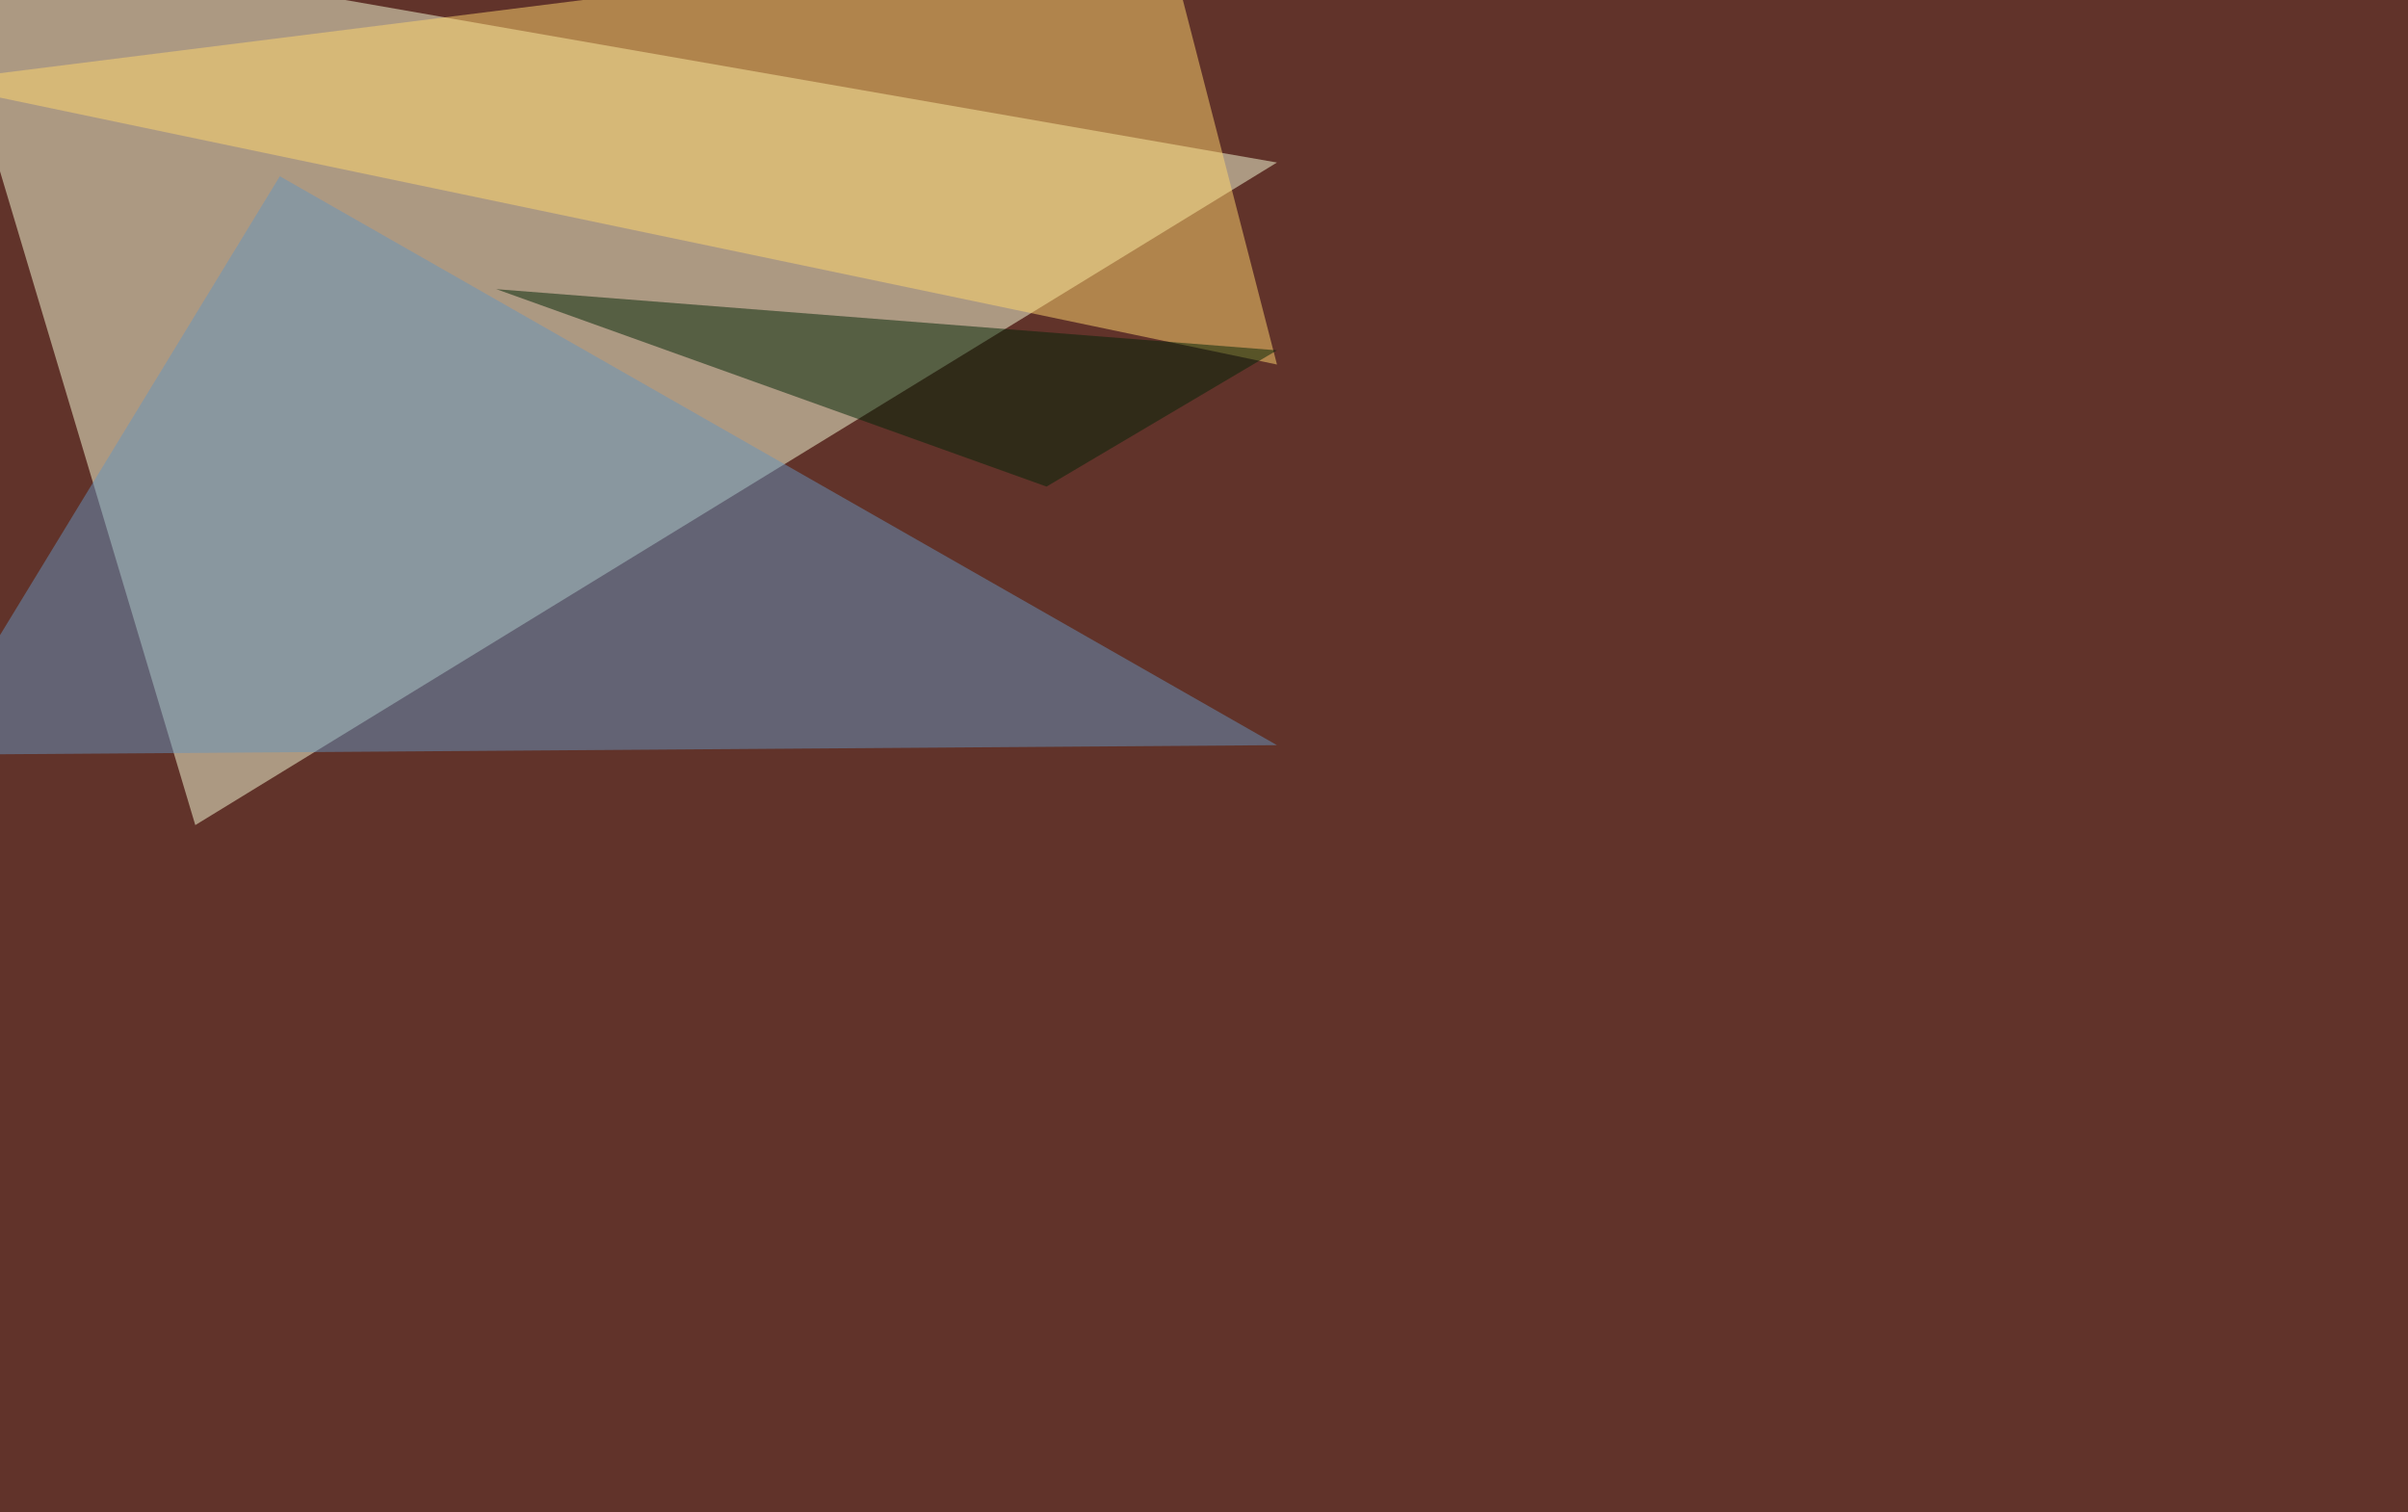
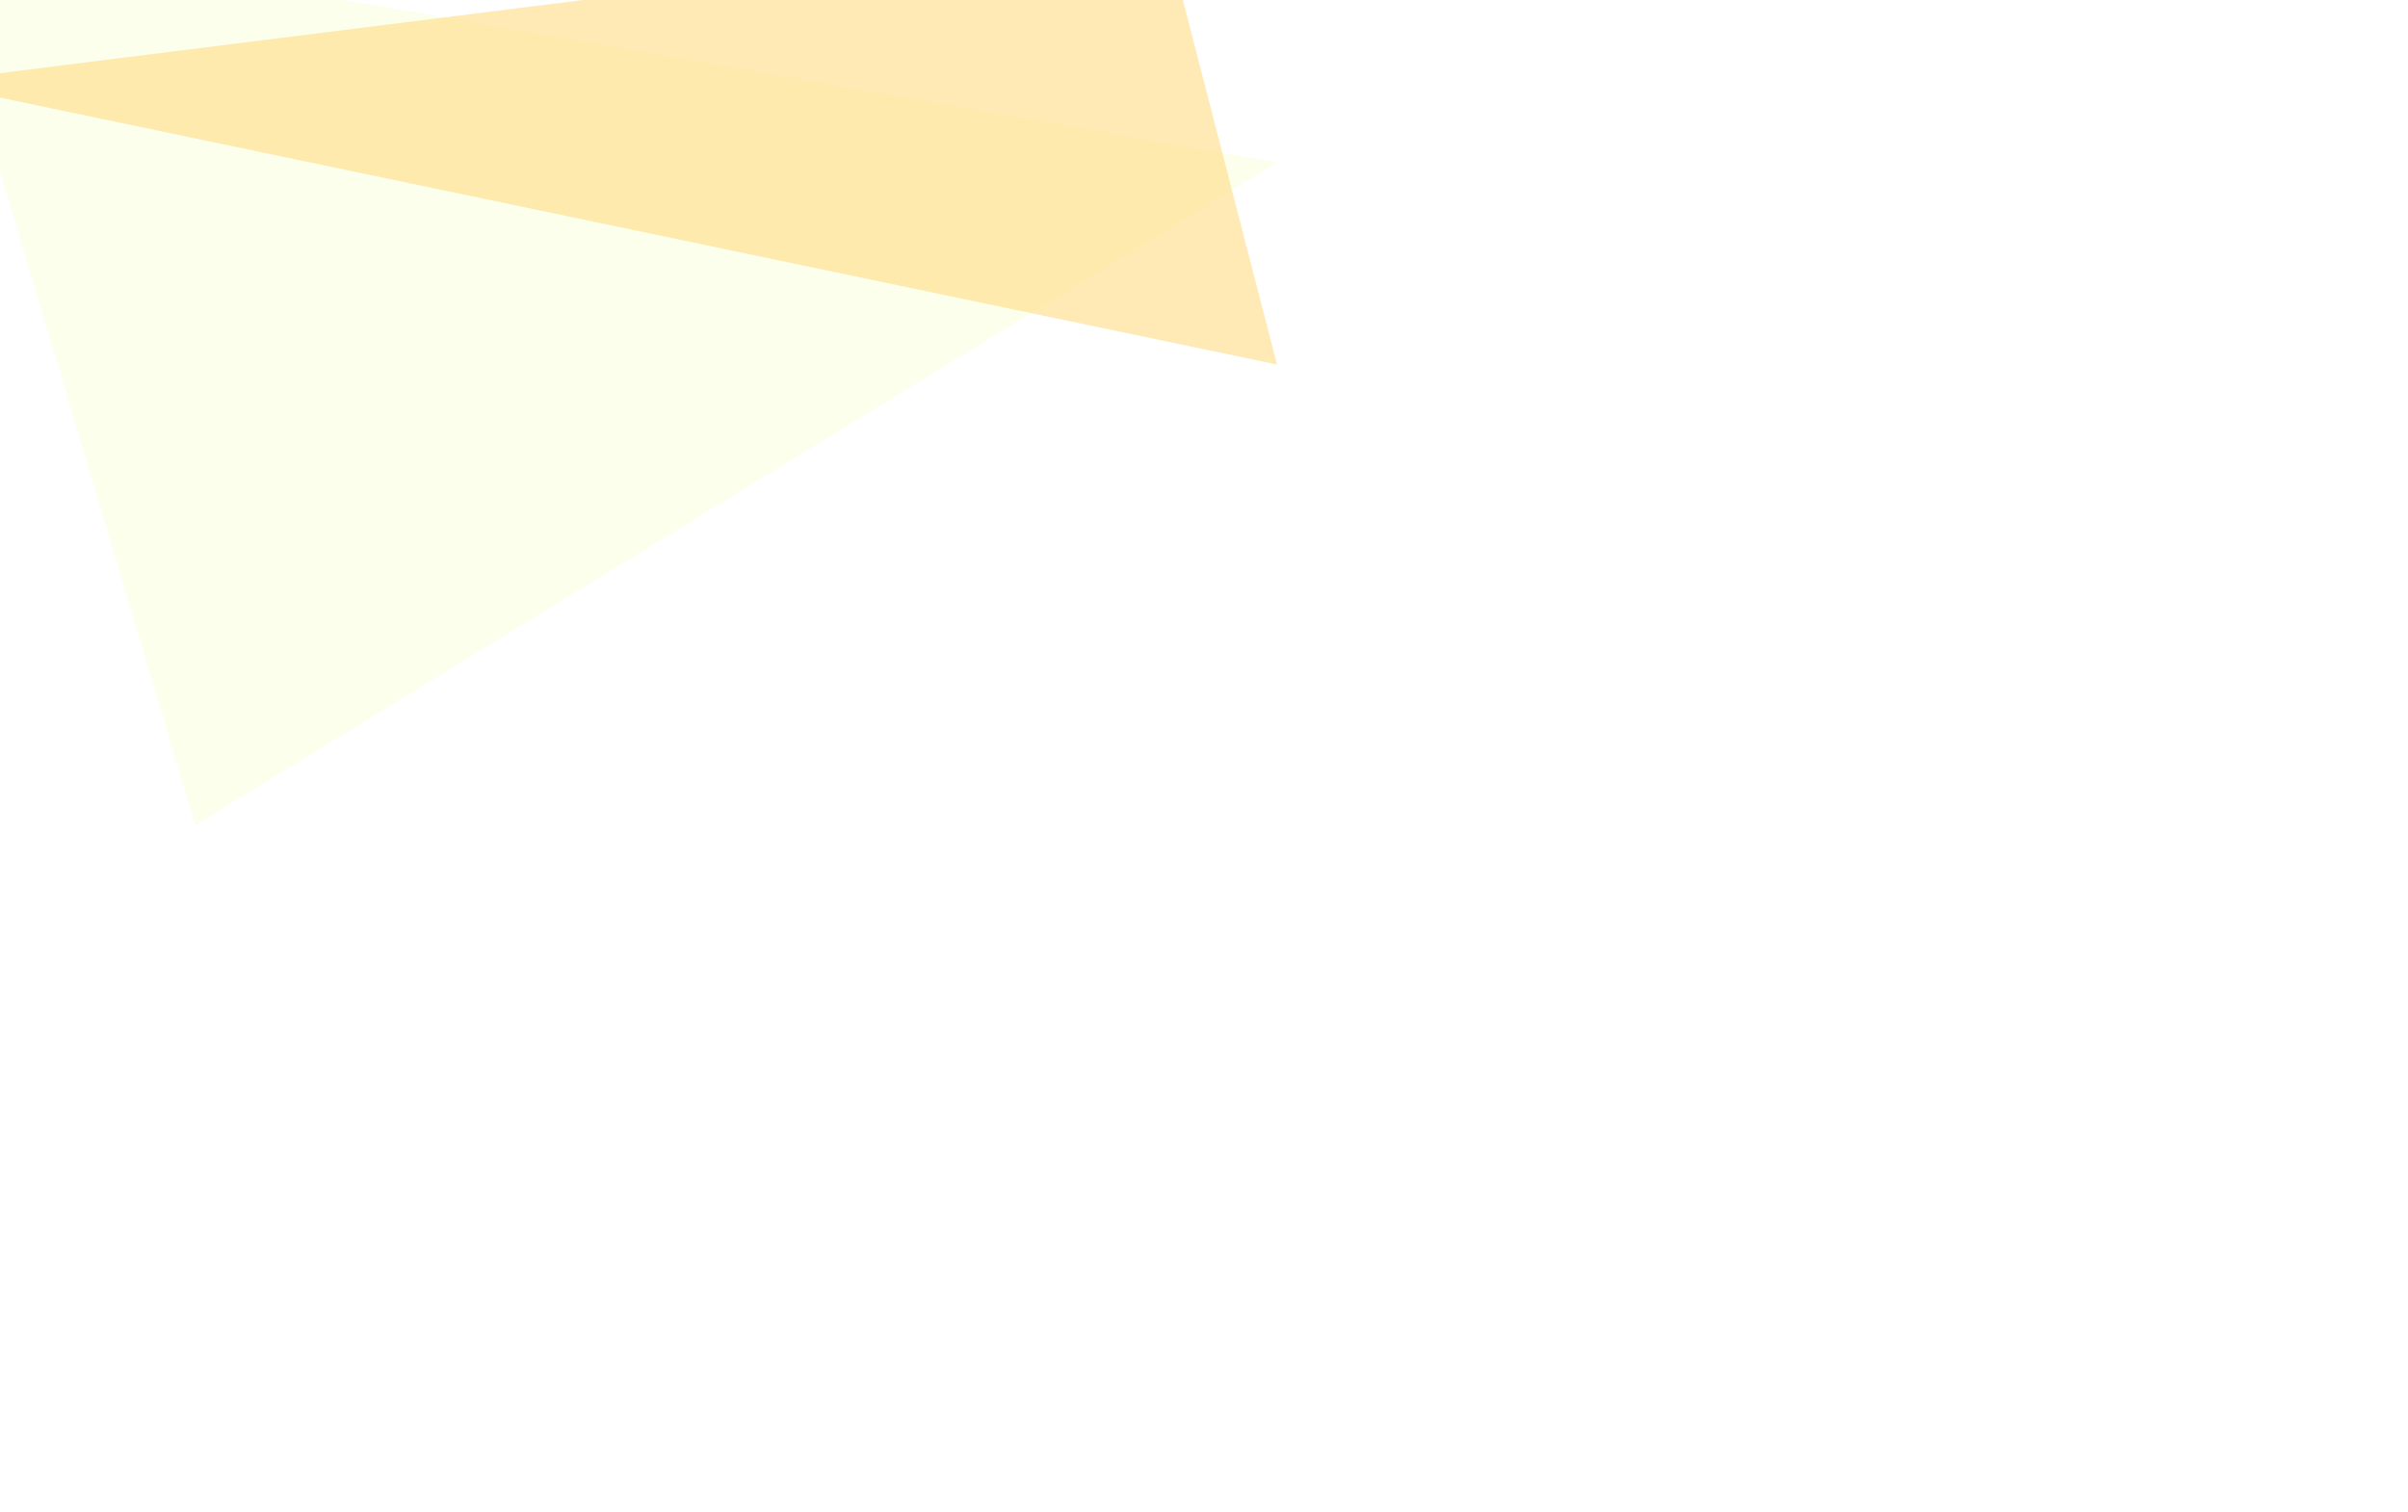
<svg xmlns="http://www.w3.org/2000/svg" width="1000" height="628">
  <filter id="a">
    <feGaussianBlur stdDeviation="12" />
  </filter>
-   <rect width="100%" height="100%" fill="#61332a" />
  <g filter="url(#a)">
    <g fill-opacity=".5">
      <path fill="#f8ffdb" d="M-30.3-30.3l111.4 373L530.3 67.5z" />
-       <path fill="#6795bf" d="M116.2 73.2L-30.3 313.5l560.6-4z" />
      <path fill="#ffd66f" d="M-30.3 34.2l560.6 117.2-46.9-181.7z" />
-       <path fill="#002507" d="M530.3 145.5l-95.7 56.6-228.5-82z" />
    </g>
  </g>
</svg>